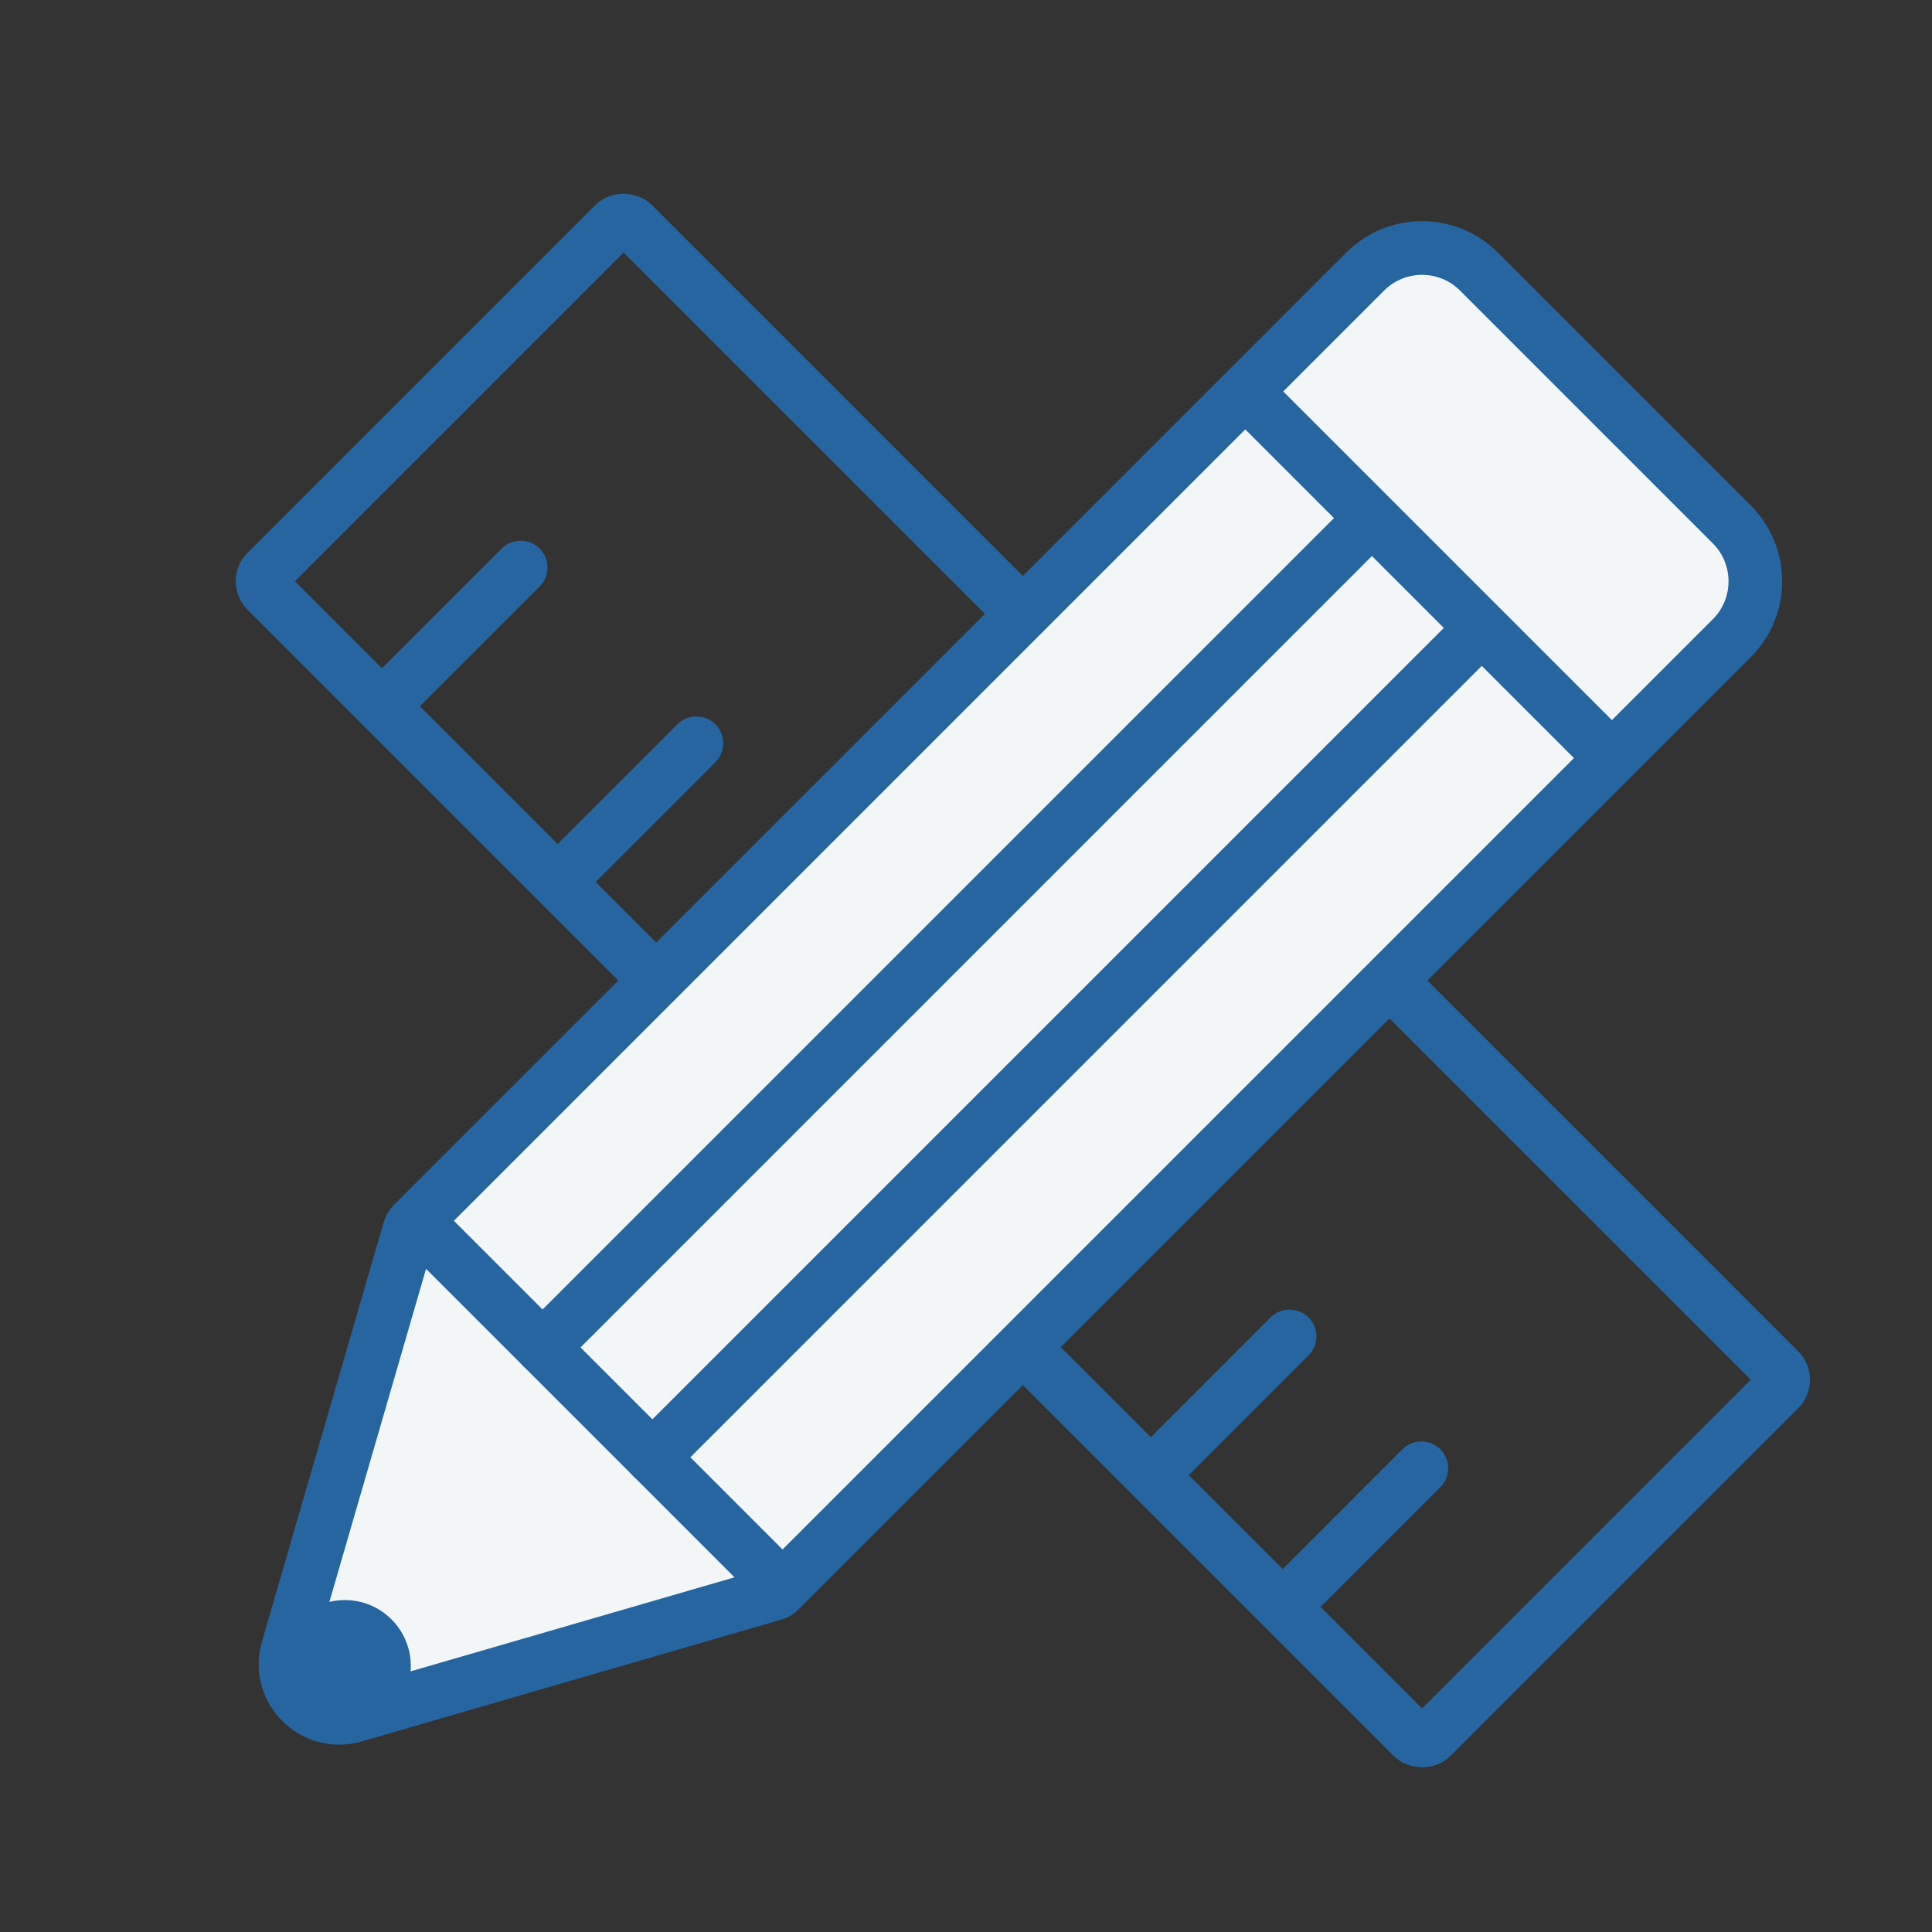
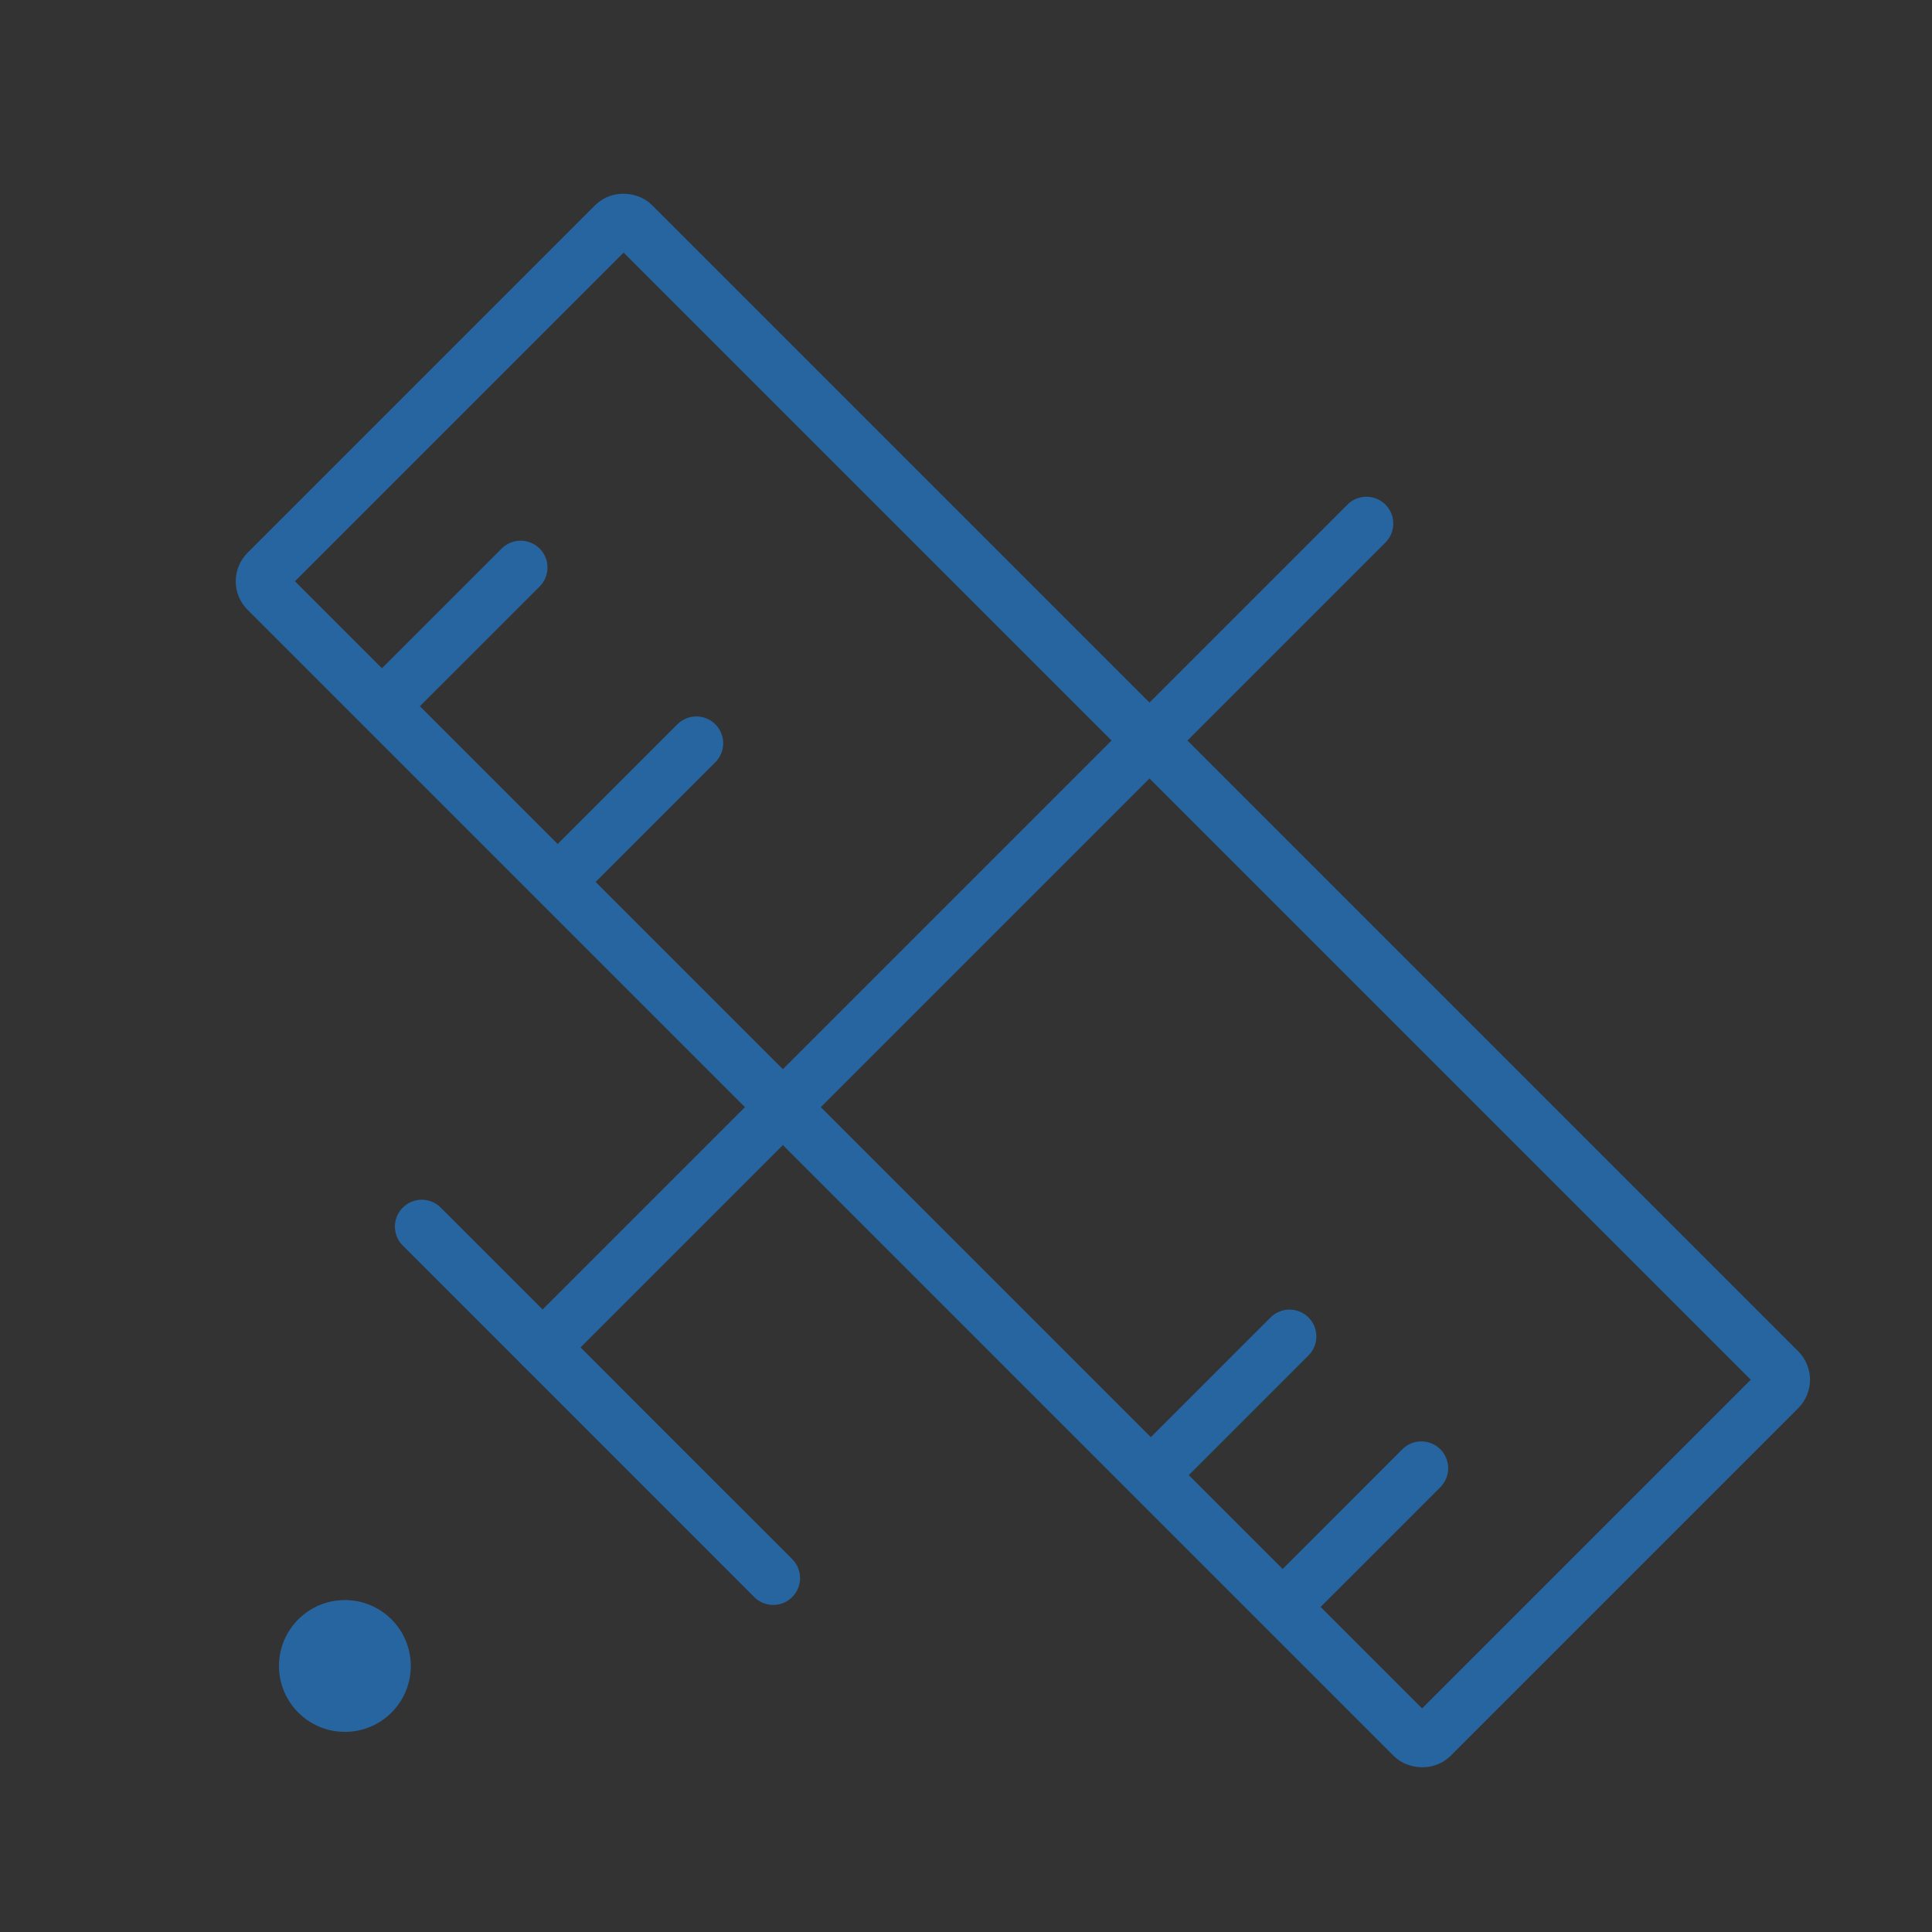
<svg xmlns="http://www.w3.org/2000/svg" width="72" height="72" viewBox="0 0 72 72" fill="none">
  <rect x="0" y="0" width="72" height="72" fill="#333333" stroke="none" />
  <rect x="9.578" y="21.663" width="19.323" height="61.404" rx="0.5" transform="rotate(-45 9.578 21.663)" stroke="#2765A0" stroke-width="2" />
-   <path d="M50.875 10.121C52.046 8.95 53.946 8.95 55.117 10.121L64.538 19.542C65.71 20.714 65.71 22.613 64.538 23.785L29.05 59.272C28.991 59.332 28.917 59.376 28.836 59.399L13.2 63.938C11.686 64.377 10.282 62.974 10.722 61.46L15.261 45.823C15.284 45.742 15.328 45.669 15.387 45.609L50.875 10.121Z" fill="#F2F6F7" stroke="#2765A0" stroke-width="2" />
  <path d="M14.49 26.062L19.403 21.15" stroke="#2765A0" stroke-width="2" stroke-linecap="round" />
  <path d="M21.039 32.612L25.951 27.7" stroke="#2765A0" stroke-width="2" stroke-linecap="round" />
  <path d="M43.145 54.717L48.057 49.805" stroke="#2765A0" stroke-width="2" stroke-linecap="round" />
  <path d="M48.057 59.63L52.969 54.717" stroke="#2765A0" stroke-width="2" stroke-linecap="round" />
-   <path d="M46.42 14.6L59.929 28.109" stroke="#2765A0" stroke-width="2" stroke-linecap="round" />
  <path d="M15.717 45.711L28.816 58.811" stroke="#2765A0" stroke-width="2" stroke-linecap="round" />
  <circle cx="12.853" cy="62.086" r="2.456" fill="#2765A0" />
  <path d="M20.221 50.214L50.923 19.512" stroke="#2765A0" stroke-width="2" stroke-linecap="round" />
-   <path d="M24.314 54.308L55.017 23.606" stroke="#2765A0" stroke-width="2" stroke-linecap="round" />
</svg>